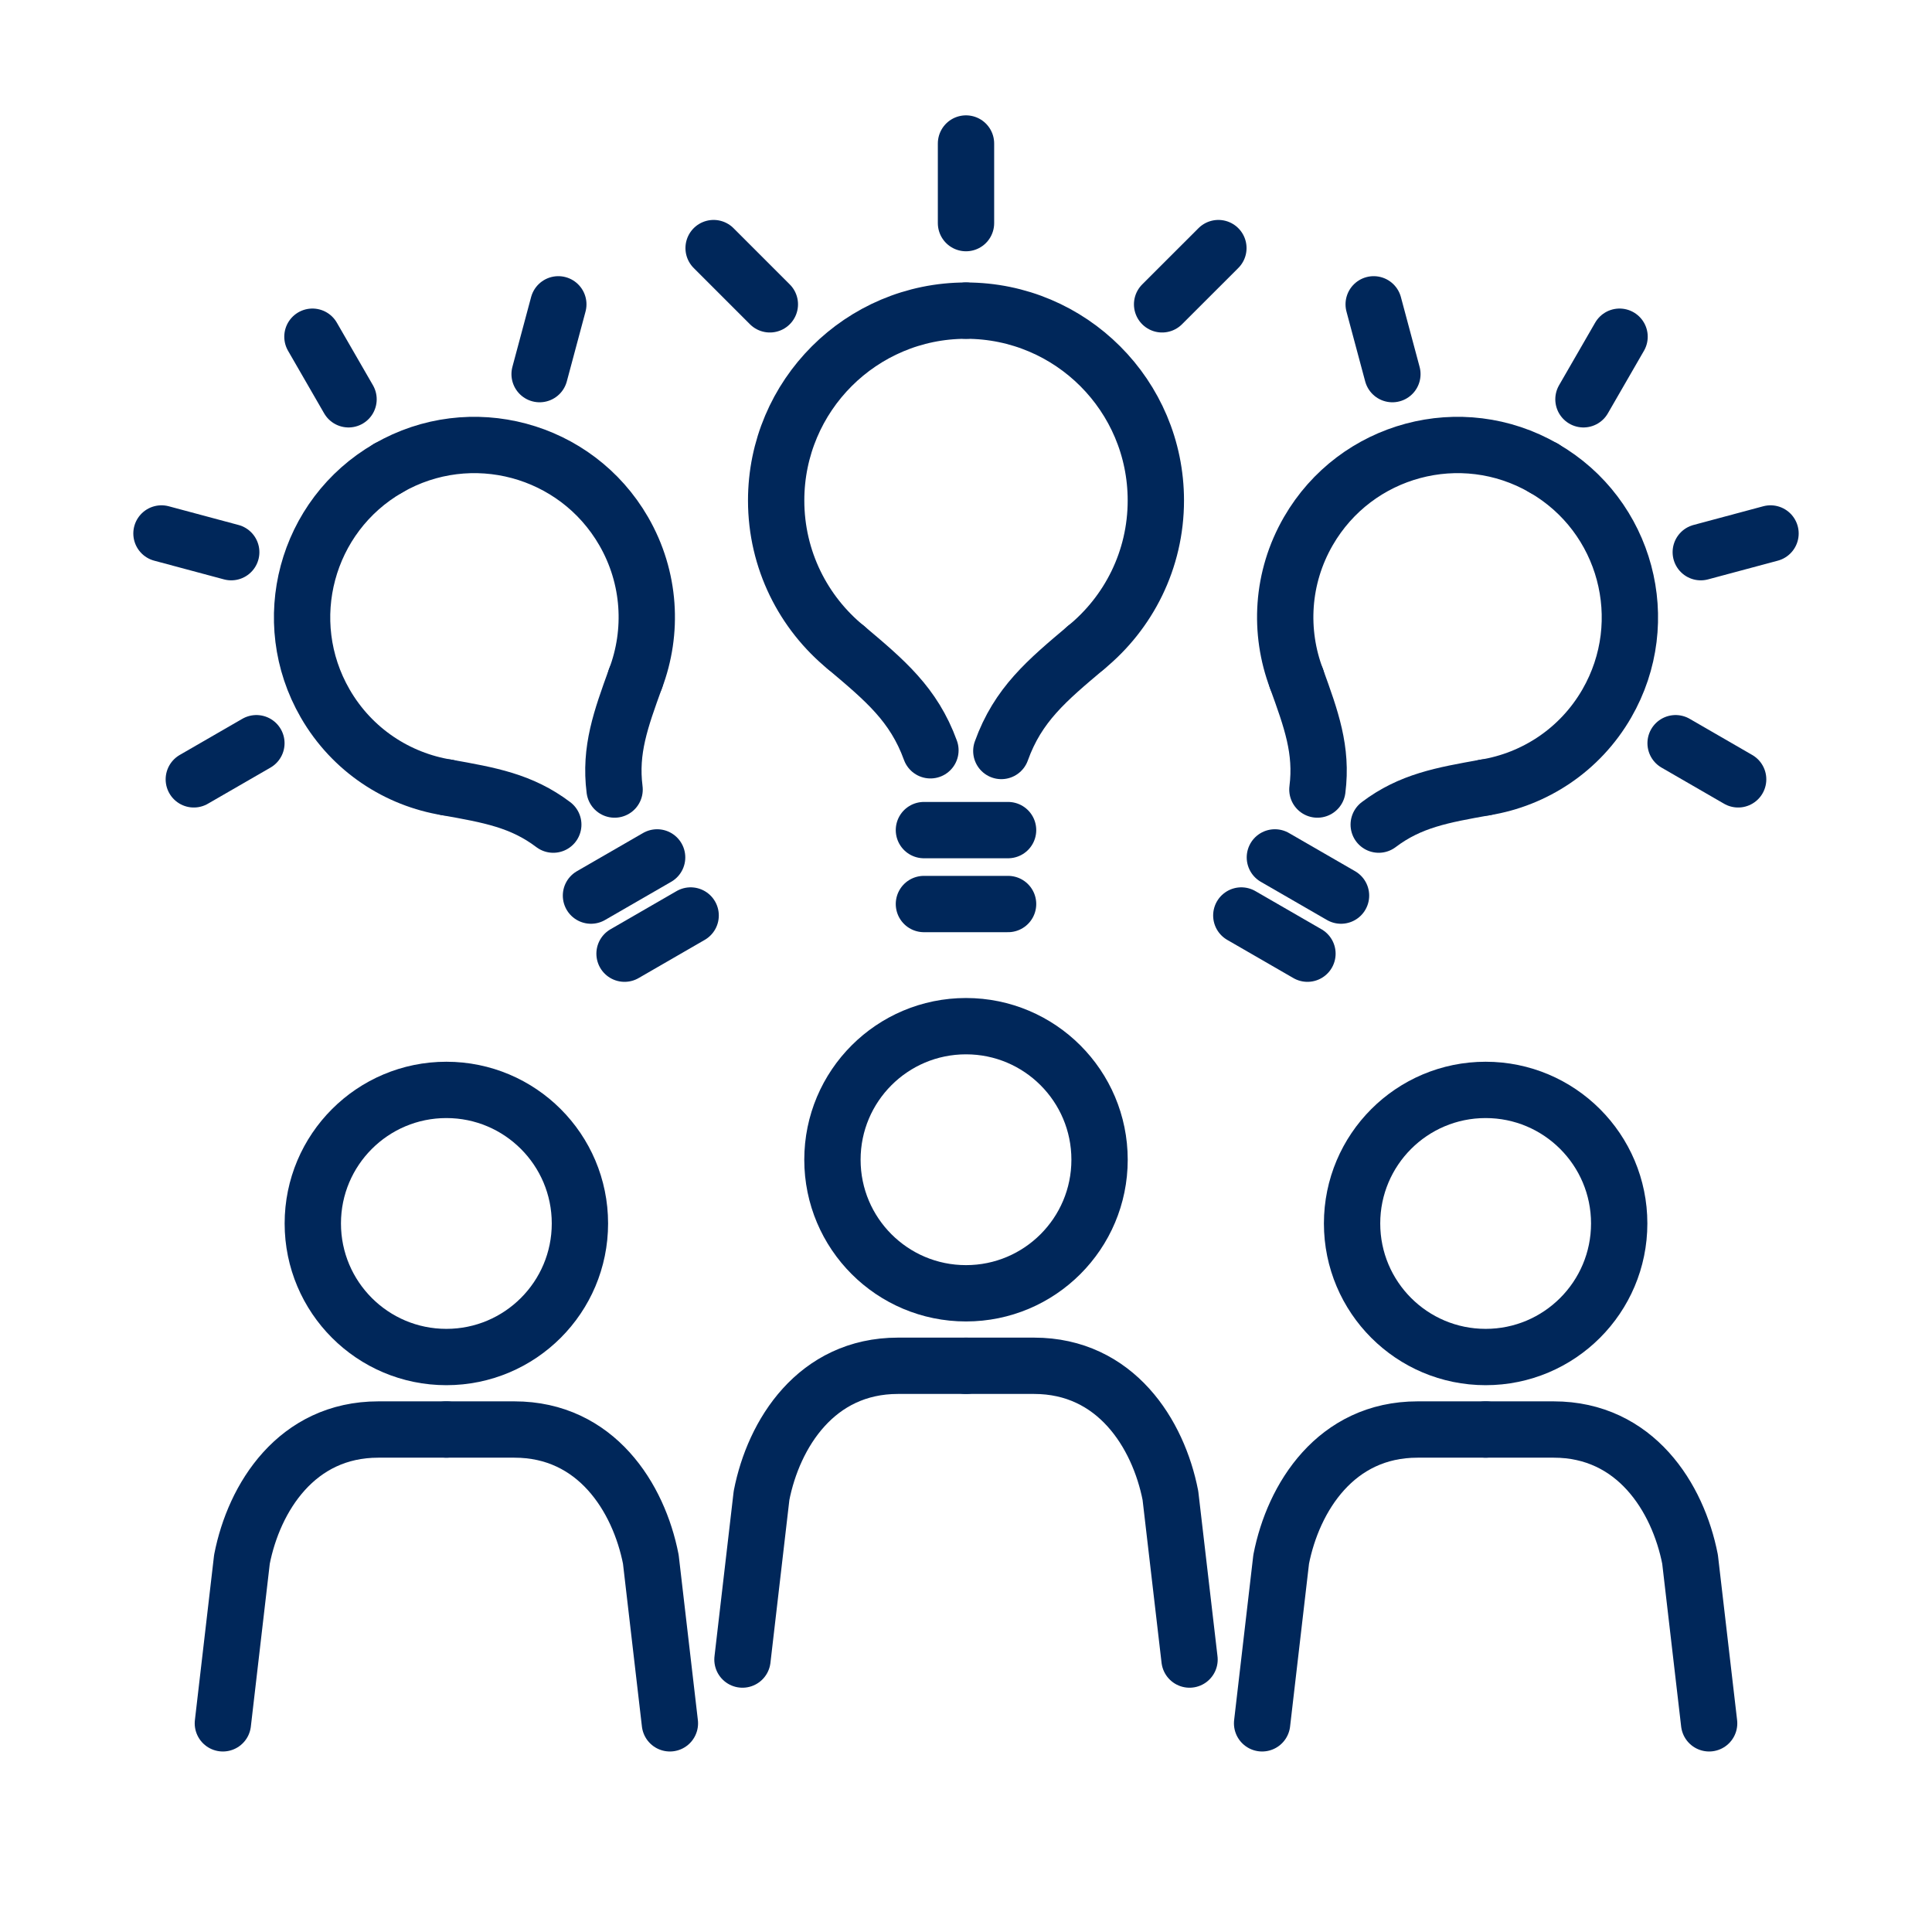
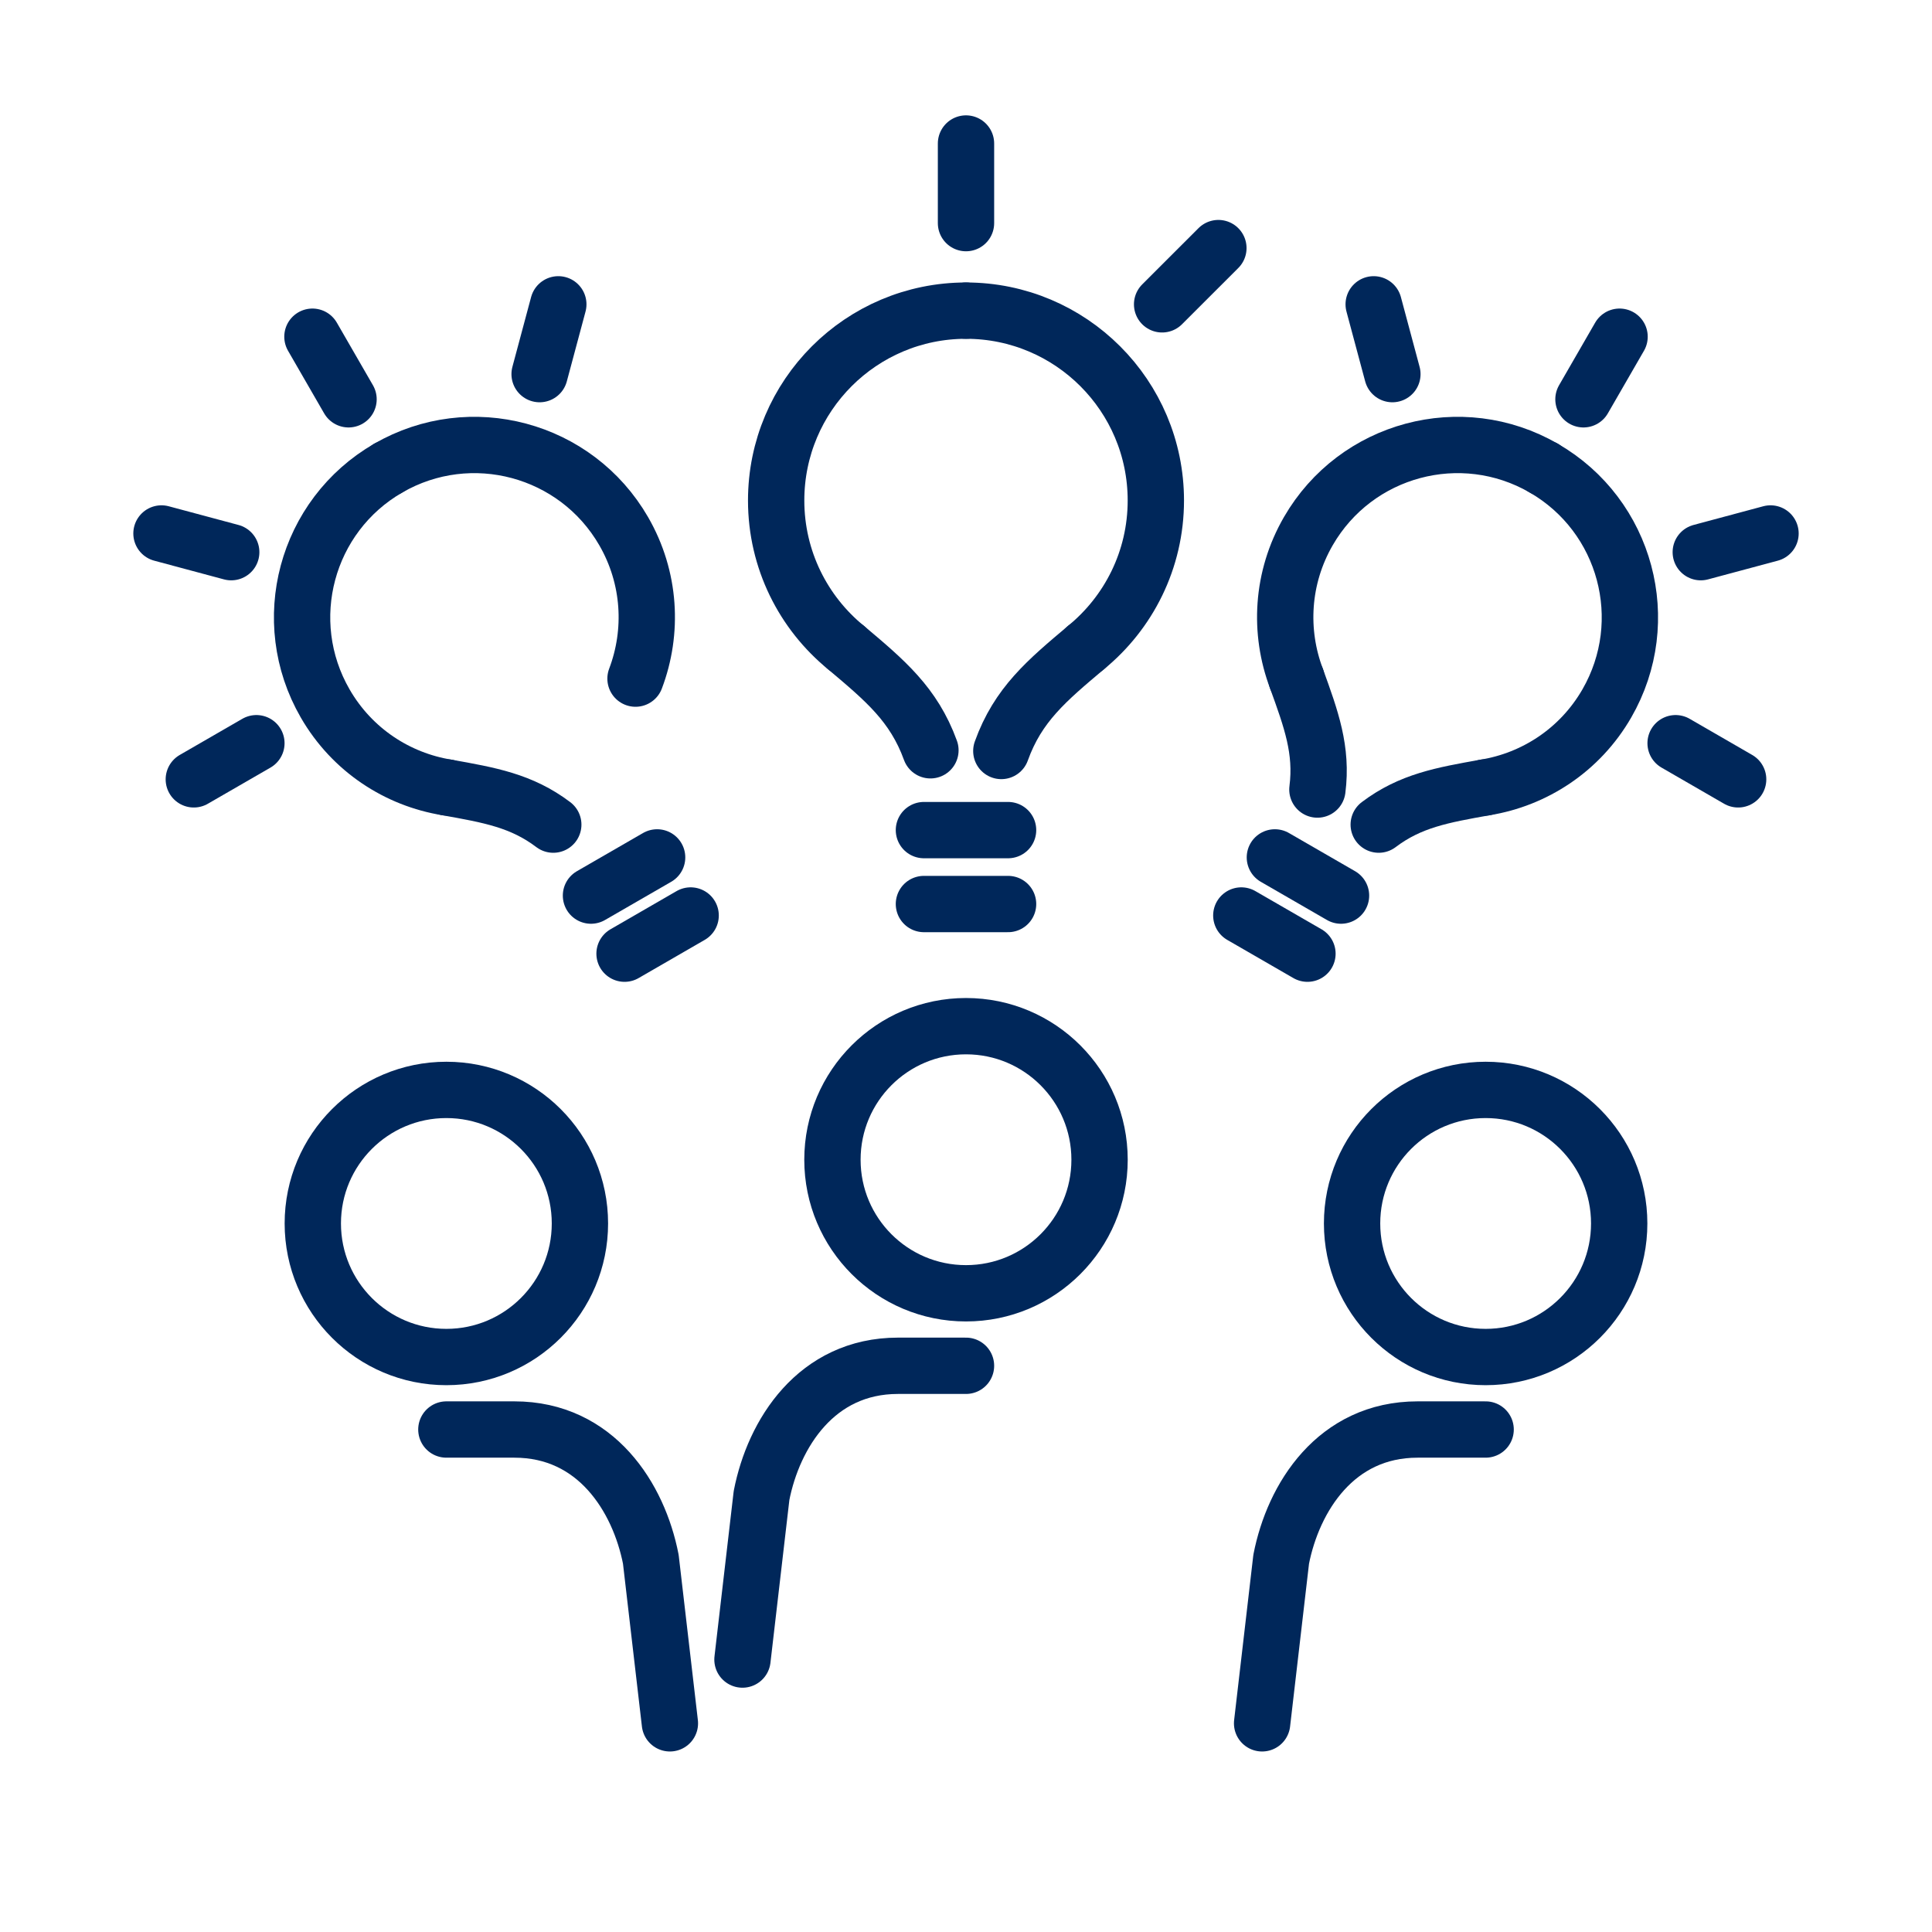
<svg xmlns="http://www.w3.org/2000/svg" xml:space="preserve" width="472px" height="472px" style="shape-rendering:geometricPrecision; text-rendering:geometricPrecision; image-rendering:optimizeQuality; fill-rule:evenodd; clip-rule:evenodd" viewBox="0 0 472 472">
  <defs>
    <style type="text/css">  .str0 {stroke:#00275A;stroke-width:13.76;stroke-linecap:round;stroke-linejoin:round;stroke-miterlimit:22.926} .str1 {stroke:#00275A;stroke-width:13.76;stroke-linecap:round;stroke-linejoin:round;stroke-miterlimit:22.926} .str9 {stroke:#00275A;stroke-width:13.76;stroke-linecap:round;stroke-linejoin:round;stroke-miterlimit:22.926} .str5 {stroke:#00275A;stroke-width:13.76;stroke-linecap:round;stroke-linejoin:round;stroke-miterlimit:22.926} .str4 {stroke:#00275A;stroke-width:13.76;stroke-linecap:round;stroke-linejoin:round;stroke-miterlimit:22.926} .str2 {stroke:#00275A;stroke-width:13.76;stroke-linecap:round;stroke-linejoin:round;stroke-miterlimit:22.926} .str7 {stroke:#00275A;stroke-width:13.76;stroke-linecap:round;stroke-linejoin:round;stroke-miterlimit:22.926} .str3 {stroke:#00275A;stroke-width:13.76;stroke-linecap:round;stroke-linejoin:round;stroke-miterlimit:22.926} .str6 {stroke:#00275A;stroke-width:13.76;stroke-linecap:round;stroke-linejoin:round;stroke-miterlimit:22.926} .str8 {stroke:#00275A;stroke-width:13.76;stroke-linecap:round;stroke-linejoin:round;stroke-miterlimit:22.926} .fil0 {fill:none}  </style>
  </defs>
  <g id="Слой_x0020_1">
    <line class="fil0 str0" x1="236" y1="35.06" x2="236" y2="54.51" />
-     <line class="fil0 str0" x1="174.34" y1="60.61" x2="188.08" y2="74.35" />
    <line class="fil0 str0" x1="297.66" y1="60.61" x2="283.91" y2="74.35" />
    <path class="fil0 str0" d="M206.7 158.22c-10.42,-8.5 -17.08,-21.45 -17.08,-35.95 0,-25.62 20.77,-46.38 46.38,-46.38" />
    <path class="fil0 str0" d="M206.69 158.21c9.5,8.01 16.54,13.87 20.62,25.09" />
    <path class="fil0 str0" d="M265.29 158.22c10.43,-8.5 17.09,-21.45 17.09,-35.95 0,-25.62 -20.77,-46.38 -46.38,-46.38" />
    <path class="fil0 str0" d="M265.31 158.21c-9.55,8.05 -16.61,13.93 -20.68,25.26" />
    <line class="fil0 str0" x1="225.72" y1="202.8" x2="246.28" y2="202.8" />
    <line class="fil0 str0" x1="225.72" y1="220.86" x2="246.28" y2="220.86" />
    <circle class="fil0 str1" cx="236" cy="283.33" r="32.63" />
    <path class="fil0 str2" d="M236 333.67l-16.62 0c-19.96,0 -30.38,16.58 -33.33,31.69l-4.66 40.08" />
-     <path class="fil0 str3" d="M236 333.67l16.62 0c19.96,0 30.37,16.58 33.32,31.69l4.67 40.08" />
    <circle class="fil0 str4" cx="109.05" cy="298.9" r="32.63" />
-     <path class="fil0 str5" d="M109.05 349.24l-16.62 0c-19.96,0 -30.37,16.59 -33.32,31.7l-4.66 40.08" />
    <path class="fil0 str6" d="M109.05 349.24l16.62 0c19.96,0 30.38,16.59 33.33,31.7l4.66 40.08" />
    <circle class="fil0 str7" cx="362.95" cy="298.9" r="32.63" />
-     <path class="fil0 str8" d="M362.95 349.24l16.62 0c19.96,0 30.37,16.59 33.32,31.7l4.66 40.08" />
    <path class="fil0 str9" d="M362.95 349.24l-16.63 0c-19.96,0 -30.37,16.59 -33.32,31.7l-4.66 40.08" />
    <line class="fil0 str0" x1="395.67" y1="82.26" x2="386.85" y2="97.55" />
    <line class="fil0 str0" x1="335.6" y1="74.35" x2="340.17" y2="91.4" />
    <line class="fil0 str0" x1="432.55" y1="130.33" x2="415.51" y2="134.9" />
    <line class="fil0 str0" x1="424.64" y1="190.4" x2="409.36" y2="181.57" />
    <path class="fil0 str0" d="M316.74 165.79c-4.33,-11.42 -3.69,-24.62 2.89,-36.02 11.63,-20.14 37.37,-27.04 57.51,-15.41" />
    <path class="fil0 str0" d="M316.73 165.77c3.6,9.95 6.35,17.43 5.12,27.12" />
    <path class="fil0 str0" d="M362.8 192.38c12.05,-1.95 23.17,-9.11 29.75,-20.51 11.62,-20.14 4.73,-45.89 -15.41,-57.51" />
    <path class="fil0 str0" d="M362.81 192.38c-10.38,1.86 -18.22,3.21 -25.98,9.08" />
    <line class="fil0 str0" x1="311.46" y1="209.47" x2="327.62" y2="218.8" />
    <line class="fil0 str0" x1="303.26" y1="223.66" x2="319.42" y2="232.99" />
    <line class="fil0 str0" x1="76.33" y1="82.26" x2="85.15" y2="97.55" />
    <line class="fil0 str0" x1="136.4" y1="74.35" x2="131.83" y2="91.4" />
    <line class="fil0 str0" x1="39.45" y1="130.33" x2="56.49" y2="134.9" />
    <line class="fil0 str0" x1="47.35" y1="190.4" x2="62.64" y2="181.57" />
    <path class="fil0 str0" d="M155.26 165.79c4.33,-11.42 3.69,-24.62 -2.89,-36.02 -11.63,-20.14 -37.38,-27.04 -57.51,-15.41" />
-     <path class="fil0 str0" d="M155.26 165.77c-3.59,9.95 -6.34,17.43 -5.11,27.12" />
    <path class="fil0 str0" d="M109.2 192.38c-12.06,-1.95 -23.17,-9.11 -29.75,-20.51 -11.63,-20.14 -4.73,-45.89 15.41,-57.51" />
    <path class="fil0 str0" d="M109.18 192.38c10.39,1.86 18.23,3.21 25.99,9.08" />
    <line class="fil0 str0" x1="160.54" y1="209.47" x2="144.38" y2="218.8" />
    <line class="fil0 str0" x1="168.73" y1="223.66" x2="152.58" y2="232.99" />
  </g>
</svg>